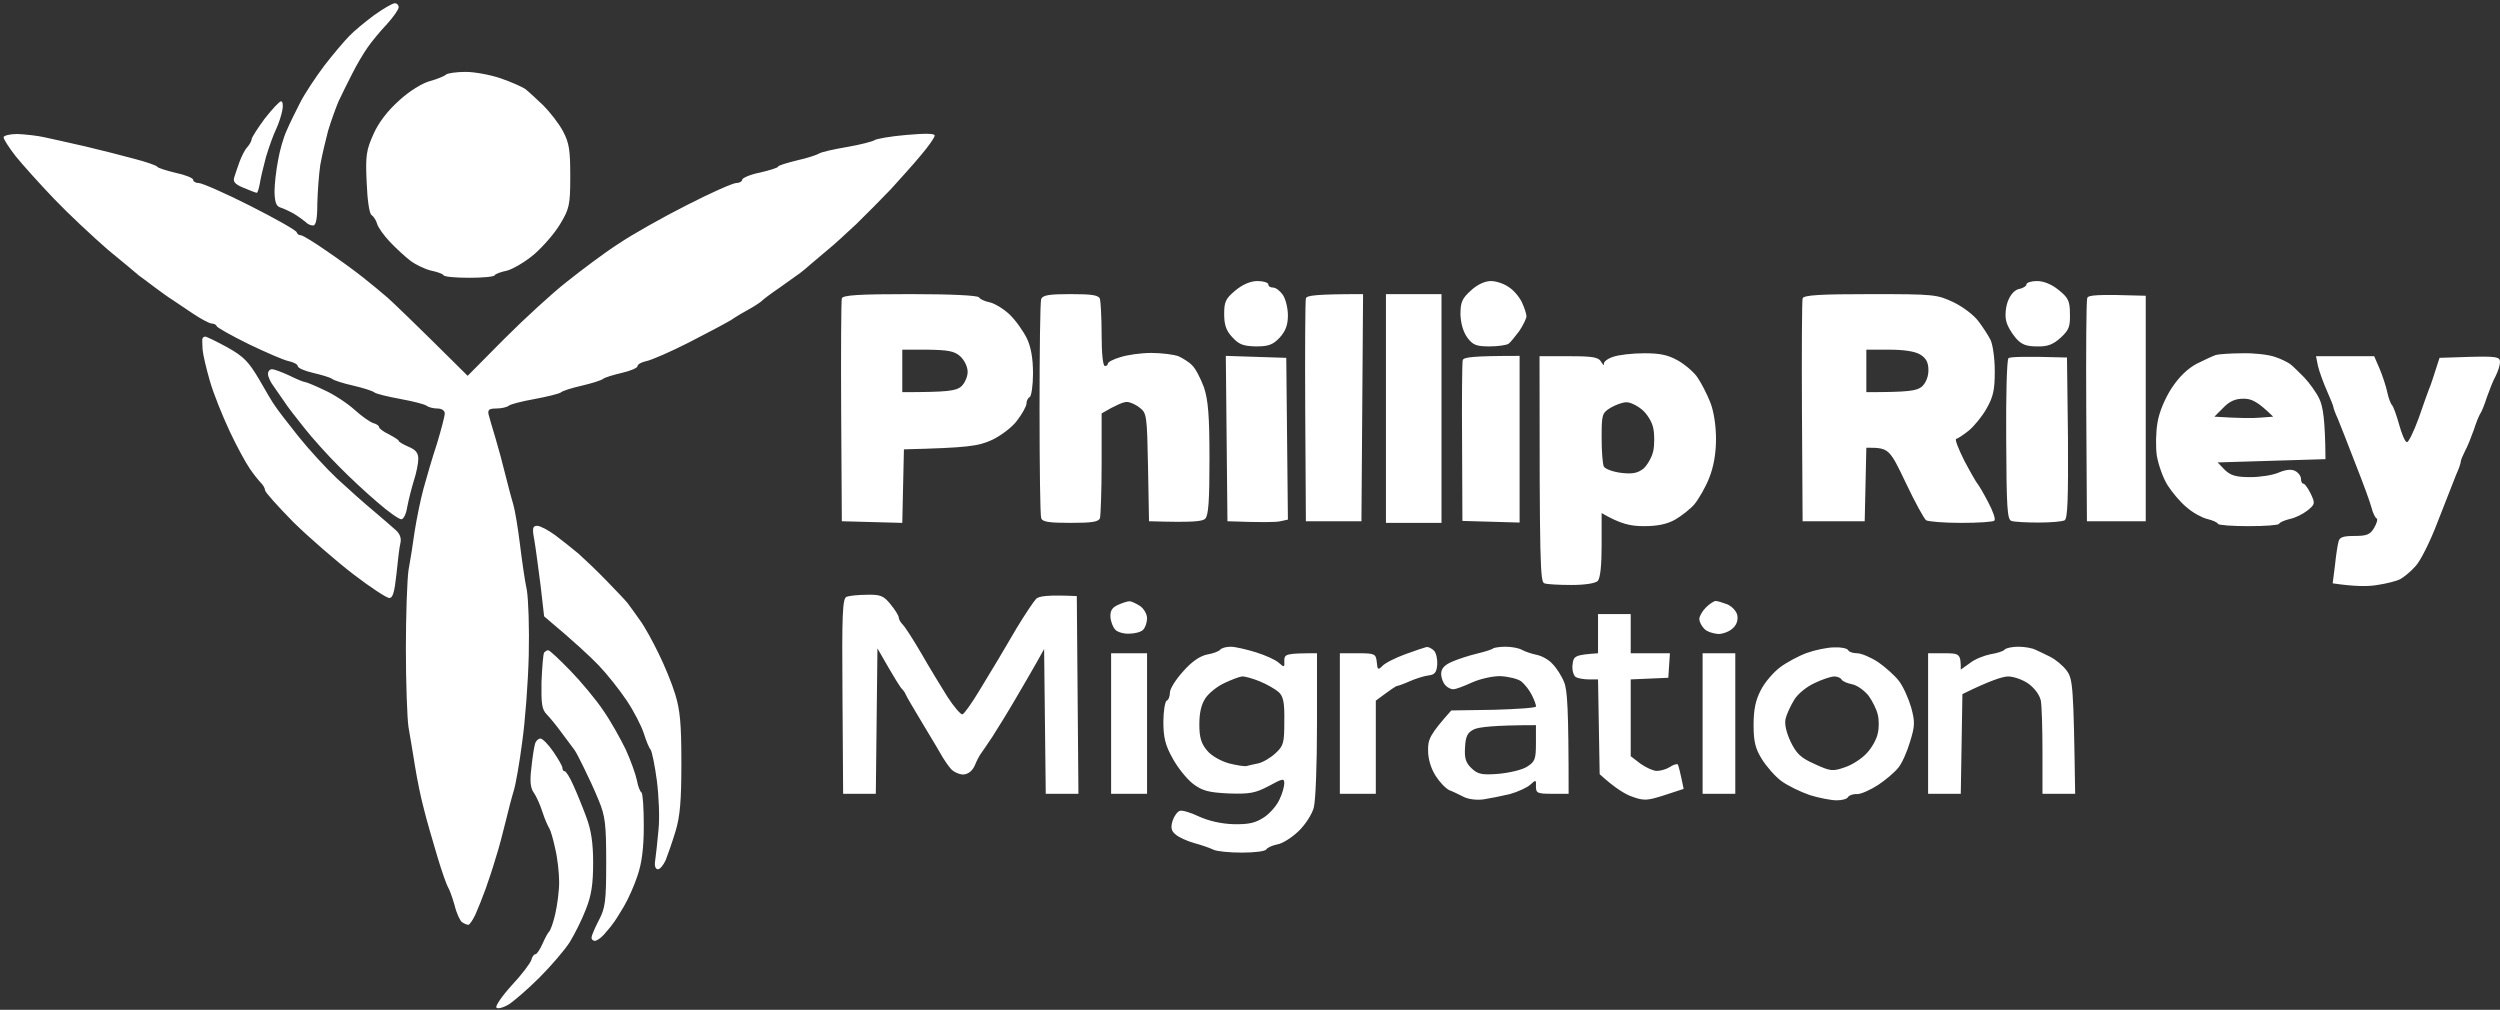
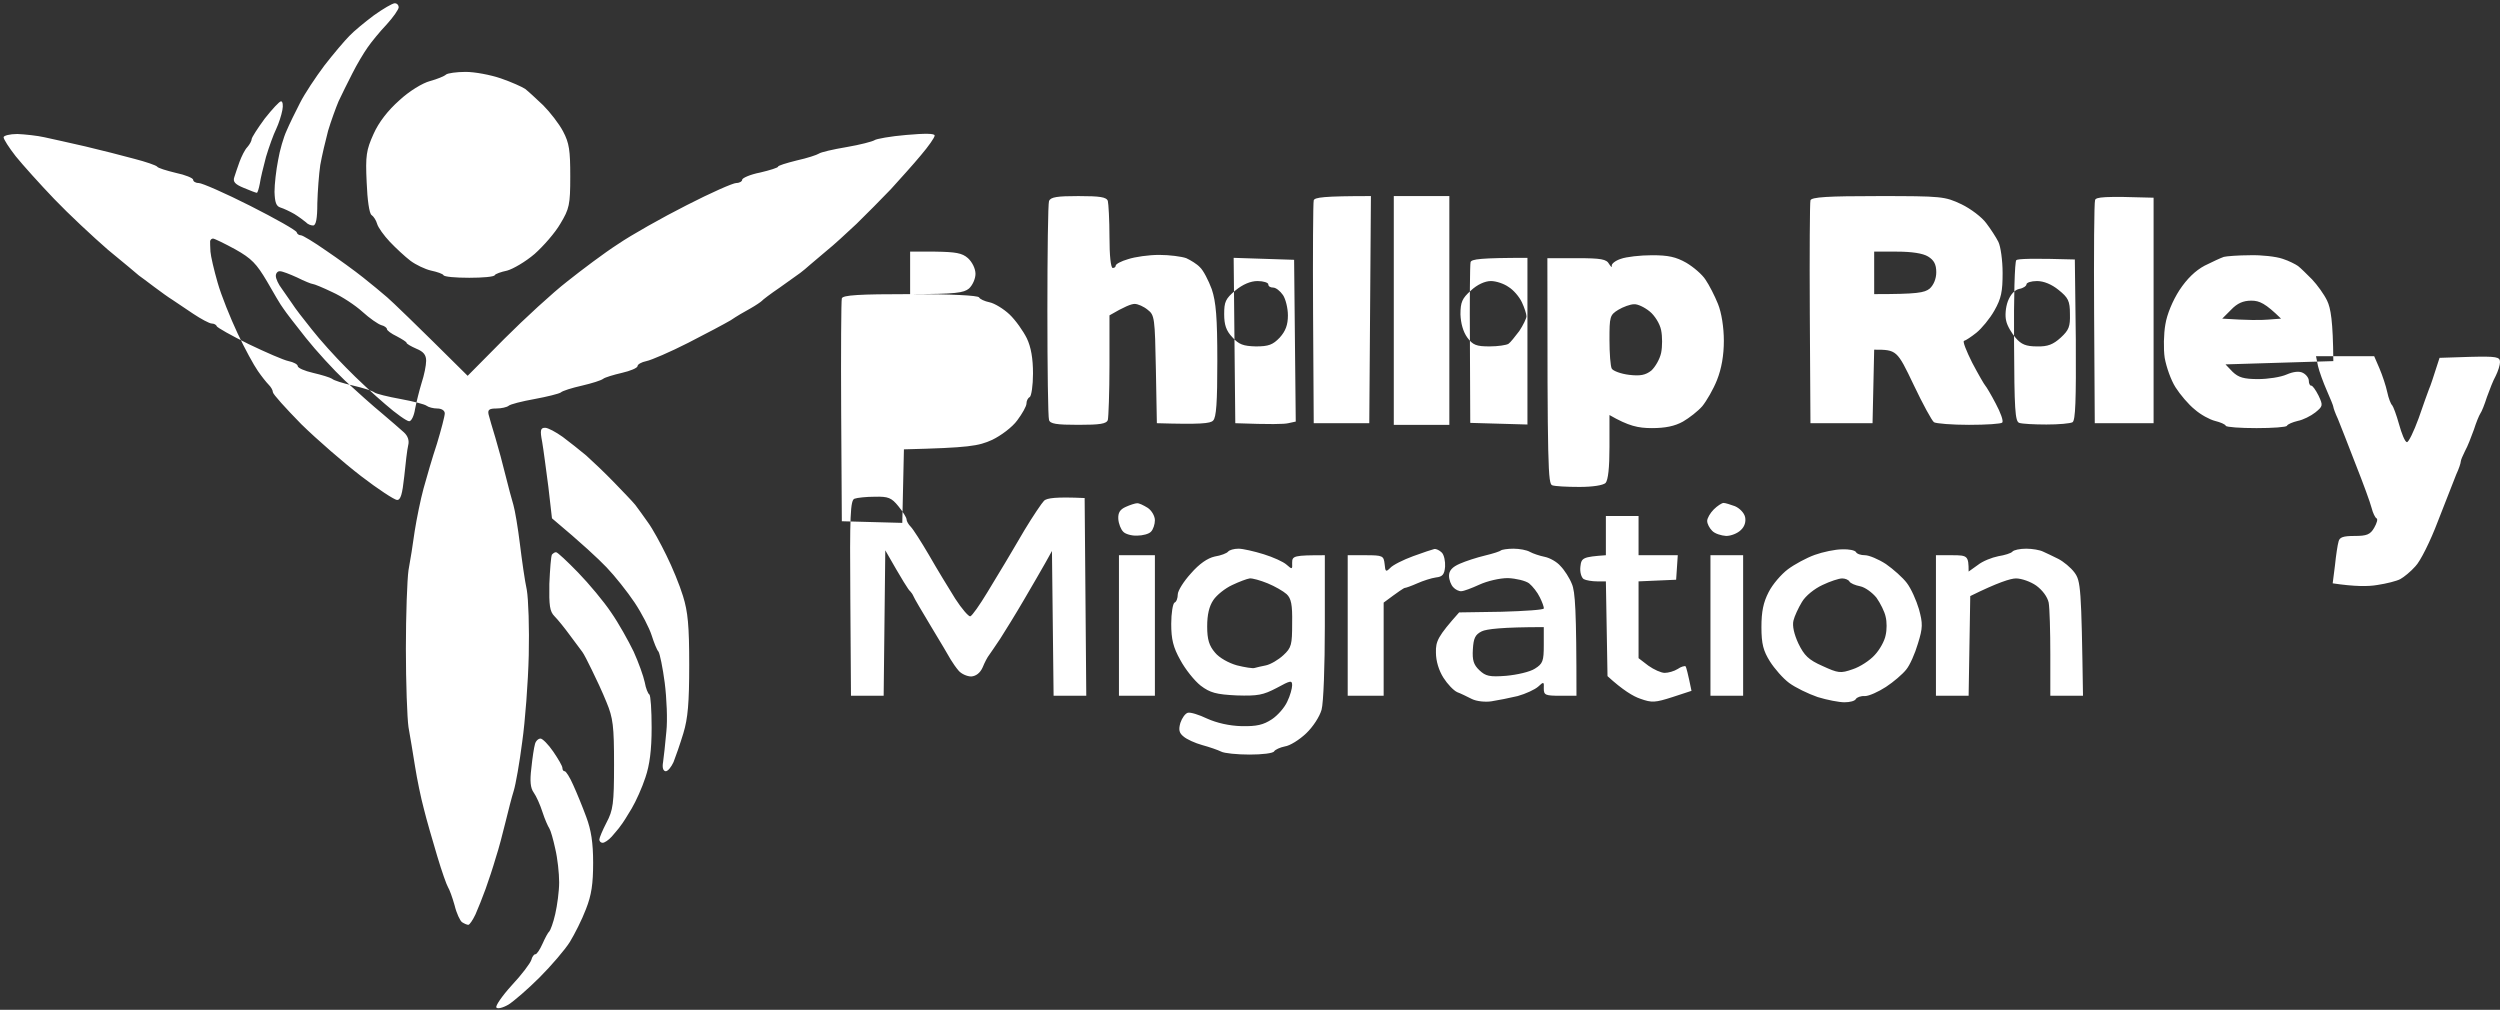
<svg xmlns="http://www.w3.org/2000/svg" viewBox="0 0 765 309" width="765" height="309">
  <rect x="0" y="0" width="765" height="309" fill="#333333" stroke="none" />
  <title>3-e1708478403573</title>
  <style>		.s0 { fill: #ffffff } 	</style>
-   <path id="Path 0" fill-rule="evenodd" class="s0" d="m708.7 109h17.8l1.6 3.7c0.9 2.1 2 5.4 2.4 7.3 0.4 1.9 1.1 3.7 1.5 4 0.3 0.3 1.3 2.9 2.1 5.8 0.8 2.9 1.8 5.4 2.4 5.5 0.5 0.1 2.1-3.2 3.6-7.3 1.4-4.1 2.9-8.2 3.2-9 0.4-0.8 1.2-3.3 3.2-9.5l9.3-0.3c8.2-0.2 9.2 0 9.2 1.6 0 0.9-0.6 2.8-1.3 4.2-0.8 1.4-1.9 4.3-2.7 6.5-0.7 2.2-1.6 4.5-2 5-0.4 0.6-1.3 2.8-2 5-0.8 2.2-1.9 5.1-2.7 6.5-0.7 1.4-1.3 2.8-1.3 3.2 0 0.5-0.6 2.3-1.4 4-0.7 1.8-3.2 8.2-5.6 14.3-2.3 6.1-5.4 12.3-6.9 13.8-1.4 1.6-3.5 3.3-4.6 3.9-1.1 0.6-4.3 1.4-7 1.8-2.8 0.5-7 0.5-13.7-0.5l0.7-5.5c0.3-3 0.8-6.3 1.1-7.3 0.3-1.3 1.4-1.7 4.9-1.7 3.7 0 4.8-0.4 6-2.5 0.8-1.4 1.2-2.7 0.7-2.9-0.4-0.2-1.1-1.6-1.5-3.2-0.4-1.6-2.6-7.6-4.9-13.4-2.2-5.8-4.7-12-5.4-13.8-0.8-1.7-1.4-3.4-1.4-3.7 0-0.3-0.9-2.5-2-5-1.1-2.5-2.3-5.8-2.7-7.5zm-543.3 117c0.6 0 2.4 1.8 3.9 4 1.5 2.2 2.8 4.4 2.8 5 0 0.6 0.3 1 0.7 1 0.4 0 1.6 1.9 2.6 4.2 1.1 2.4 2.9 6.8 4 9.8 1.5 4 2.1 7.9 2.1 14 0 6.5-0.5 9.9-2.2 14.2-1.2 3.2-3.5 7.7-4.9 10-1.5 2.4-5.7 7.3-9.3 10.9-3.6 3.6-7.9 7.3-9.5 8.3-1.7 1-3.4 1.4-3.7 0.9-0.4-0.4 1.7-3.5 4.7-6.8 3.1-3.3 5.7-6.8 6-7.8 0.2-0.9 0.8-1.7 1.2-1.7 0.4 0.1 1.4-1.4 2.2-3.2 0.8-1.8 1.7-3.5 2.1-3.8 0.3-0.3 1.2-2.6 1.8-5.3 0.6-2.6 1.2-7 1.2-9.7 0-2.8-0.5-7.4-1.2-10.3-0.6-2.8-1.4-5.6-1.8-6.2-0.4-0.6-1.4-2.8-2.1-5-0.7-2.2-1.9-4.9-2.7-6-1-1.4-1.2-3.5-0.7-7.5 0.3-3 0.8-6.3 1.1-7.3 0.2-0.9 1-1.7 1.7-1.7zm-44.6-225c0.7 0 1.2 0.6 1.2 1.2 0 0.7-1.7 3.1-3.7 5.3-2.1 2.2-4.7 5.4-5.8 7-1.2 1.7-3.3 5.2-4.7 8-1.4 2.7-3.3 6.6-4.2 8.5-0.8 1.9-2.3 6-3.2 9-0.8 3-1.9 7.7-2.4 10.5-0.4 2.7-0.8 8-0.9 11.7 0 4.7-0.4 6.8-1.3 6.8-0.7 0-1.7-0.4-2.2-1-0.6-0.5-2.2-1.7-3.5-2.5-1.4-0.8-3.3-1.7-4.3-2-1.3-0.4-1.7-1.6-1.8-4.8 0-2.3 0.5-6.7 1.1-9.7 0.5-3 1.7-7.1 2.6-9 0.8-1.9 2.7-5.8 4.1-8.5 1.4-2.8 4.8-7.9 7.5-11.5 2.8-3.6 6.2-7.6 7.6-9 1.3-1.4 4.7-4.2 7.5-6.3 2.8-2 5.7-3.7 6.4-3.7zm21.7 21c2.8 0 7.6 0.9 10.8 2 3.2 1.1 6.5 2.6 7.4 3.2 0.9 0.7 3.4 3 5.5 5 2.1 2.1 4.9 5.7 6.1 8 1.9 3.6 2.2 5.8 2.2 13.8 0 8.7-0.3 9.9-3 14.4-1.6 2.8-5.2 6.9-7.9 9.3-2.8 2.4-6.6 4.6-8.4 5.1-1.9 0.4-3.6 1-3.8 1.4-0.2 0.5-3.7 0.8-7.8 0.8-4.2 0-7.7-0.3-7.9-0.8-0.2-0.4-1.9-1-3.8-1.4-1.8-0.4-4.7-1.8-6.3-3-1.7-1.3-4.5-3.9-6.3-5.8-1.8-1.9-3.6-4.4-3.9-5.5-0.3-1.1-1.1-2.3-1.7-2.7-0.7-0.4-1.3-4.7-1.5-10-0.4-8.2-0.1-9.9 2.1-14.8 1.6-3.6 4.4-7.2 7.9-10.3 3-2.8 7.1-5.3 9.4-5.9 2.2-0.6 4.4-1.5 4.9-2 0.5-0.4 3.2-0.8 6-0.8zm-56.5 9c0.5 0 0.7 1.2 0.4 2.7-0.3 1.6-1.1 4.1-1.9 5.8-0.8 1.6-2.2 5.5-3.1 8.5-0.8 3-1.7 6.7-1.9 8.2-0.3 1.6-0.7 2.8-0.9 2.8-0.3 0-2.1-0.7-4-1.5-2.7-1.1-3.4-1.9-2.9-3.3 0.3-0.9 1-3.1 1.6-4.7 0.6-1.6 1.6-3.7 2.4-4.5 0.7-0.8 1.3-1.9 1.3-2.4 0-0.5 1.8-3.3 4-6.3 2.3-2.9 4.5-5.3 5-5.3zm-80.7 10c2.3 0.1 6.1 0.5 8.3 1 2.2 0.5 7.8 1.7 12.5 2.8 4.6 1.1 11.4 2.8 15 3.8 3.5 0.9 6.7 2 7 2.4 0.2 0.4 2.8 1.2 5.7 1.9 2.9 0.6 5.3 1.6 5.3 2.1 0 0.5 0.7 1 1.7 1 1 0 8.1 3.1 15.8 7 7.7 3.9 14.1 7.5 14.2 8.1 0.1 0.5 0.7 0.9 1.3 0.9 0.5 0 4 2.1 7.7 4.7 3.7 2.5 8.8 6.2 11.3 8.2 2.4 1.9 5.8 4.7 7.4 6.1 1.6 1.4 7.8 7.3 24.6 24l11.2-11.3c6.2-6.2 14.9-14.2 19.3-17.6 4.4-3.5 11.3-8.7 15.5-11.4 4.1-2.8 13.5-8.1 21-11.9 7.4-3.8 14.2-6.8 15.2-6.8 1 0 1.8-0.5 1.8-1 0-0.5 2.4-1.6 5.5-2.2 3-0.7 5.5-1.5 5.5-1.8-0.1-0.3 2.5-1.1 5.7-1.9 3.2-0.7 6.2-1.7 6.8-2.1 0.5-0.4 4.3-1.3 8.5-2 4.1-0.7 7.9-1.7 8.5-2.1 0.5-0.4 4.9-1.2 9.7-1.6 5.7-0.5 8.8-0.5 8.7 0.2 0 0.6-1.9 3.3-4.2 6-2.3 2.8-6.5 7.4-9.2 10.4-2.8 2.9-7.5 7.7-10.5 10.6-3.1 2.9-7.1 6.6-9 8.1-1.9 1.6-4.3 3.6-5.2 4.4-0.9 0.8-2.3 2-3 2.5-0.8 0.6-3.6 2.6-6.3 4.5-2.8 1.9-5.3 3.8-5.5 4.1-0.3 0.3-1.9 1.4-3.5 2.3-1.7 0.9-4.4 2.5-6 3.6-1.7 1-7.5 4.1-13 6.9-5.5 2.8-11.3 5.3-12.8 5.6-1.5 0.3-2.7 1-2.7 1.5 0 0.6-2.2 1.5-4.8 2.1-2.6 0.6-5.2 1.4-5.7 1.8-0.6 0.5-3.5 1.4-6.5 2.1-3.1 0.7-6 1.6-6.5 2.1-0.6 0.4-4.2 1.3-8 2-3.9 0.7-7.5 1.6-8 2.1-0.5 0.4-2.2 0.8-3.7 0.8-2.2 0-2.7 0.4-2.4 1.8 0.2 0.9 1.2 4.2 2.1 7.2 0.9 3 2.3 8.2 3.1 11.5 0.8 3.3 1.9 7.3 2.4 9 0.5 1.7 1.4 7.1 2 12 0.6 4.9 1.5 11.3 2.1 14 0.5 2.8 0.8 11.8 0.6 20-0.2 8.3-1.1 20.2-2 26.5-0.8 6.3-2 13.1-2.6 15-0.6 1.9-1.7 6.2-2.5 9.5-0.8 3.3-2.1 8.3-3 11-0.8 2.8-2.2 7-3.1 9.5-0.9 2.5-2.3 6-3.1 7.8-0.8 1.7-1.8 3.2-2.2 3.2-0.4 0-1.3-0.4-1.9-0.8-0.6-0.4-1.7-2.7-2.3-5.2-0.7-2.5-1.6-4.9-2-5.5-0.4-0.6-1.9-4.8-3.3-9.5-1.4-4.7-3.3-11.2-4.1-14.5-0.9-3.3-2.1-9.2-2.7-13-0.6-3.8-1.5-9.2-2-12-0.4-2.7-0.8-13.6-0.8-24 0-10.4 0.4-21.2 0.8-24 0.5-2.7 1.4-8.2 1.9-12 0.6-3.8 1.8-9.7 2.7-13 0.9-3.3 2.7-9.5 4.1-13.7 1.3-4.3 2.4-8.5 2.4-9.3 0-0.9-1-1.5-2.3-1.5-1.2 0-2.7-0.4-3.2-0.8-0.6-0.5-4.2-1.4-8-2.1-3.9-0.7-7.5-1.6-8-2-0.6-0.5-3.5-1.4-6.5-2.1-3.1-0.7-6-1.6-6.5-2.1-0.6-0.4-3.2-1.2-5.8-1.8-2.6-0.6-4.7-1.5-4.7-2.1 0-0.5-1.3-1.2-2.8-1.5-1.5-0.3-7-2.7-12.2-5.2-5.3-2.6-9.7-5.1-9.8-5.5-0.1-0.4-0.8-0.8-1.5-0.8-0.7 0-3.3-1.4-5.7-3-2.5-1.7-5.4-3.6-6.4-4.3-1-0.6-3.5-2.4-5.5-3.9-2-1.5-4.1-3.1-4.7-3.5-0.5-0.5-4.8-4-9.5-7.9-4.6-4-12-10.9-16.4-15.5-4.4-4.6-9.7-10.5-11.8-13.1-2.1-2.7-3.7-5.2-3.7-5.8 0-0.5 1.9-1 4.2-1zm379.5 45c1.8 0 3.3 0.5 3.3 1 0 0.6 0.6 1 1.5 1 0.8 0 2.1 1 3 2.3 0.8 1.2 1.5 4 1.5 6.2 0 2.9-0.7 4.8-2.5 6.8-2.1 2.2-3.4 2.7-7.3 2.7-3.9-0.1-5.2-0.6-7.2-2.8-1.9-2-2.5-3.8-2.5-7.1 0-3.7 0.4-4.7 3.4-7.2 2.3-1.9 4.7-2.9 6.8-2.9zm71.4 0c1.6 0 4 0.8 5.4 1.8 1.5 0.9 3.3 3 4.1 4.7 0.8 1.7 1.4 3.6 1.4 4.3 0 0.6-1 2.7-2.2 4.5-1.3 1.7-2.7 3.5-3.3 3.9-0.6 0.4-3.2 0.8-5.8 0.8-4 0-5.1-0.4-6.8-2.7-1.3-1.8-2-4.4-2.1-7.1 0-3.7 0.5-4.9 3.2-7.3 1.9-1.8 4.3-2.9 6.1-2.9zm167.1 0c2.1 0 4.5 1 6.6 2.7 3 2.4 3.5 3.4 3.5 7.4 0.1 3.8-0.3 4.9-2.8 7.2-2.3 2.1-4 2.8-7.3 2.7-3.3 0-4.8-0.6-6.5-2.6-1.2-1.4-2.6-3.7-2.9-5.2-0.4-1.5-0.2-4.1 0.5-6 0.8-2.1 2.1-3.5 3.5-3.8 1.2-0.2 2.2-0.9 2.2-1.4 0-0.5 1.4-1 3.2-1zm-344.8 4c12.7 0 20.7 0.4 21.1 1 0.2 0.5 1.7 1.2 3.2 1.5 1.5 0.3 4.3 2 6.1 3.7 1.9 1.8 4.2 5.1 5.3 7.3 1.3 2.7 1.9 6.2 1.9 10.8 0 3.7-0.5 6.9-1 7.2-0.6 0.3-1 1.2-1 2 0 0.8-1.3 3.1-2.8 5.1-1.5 2.1-5 4.7-7.7 6-4.2 1.9-7 2.4-27 2.9l-0.5 22.5-18.5-0.5-0.2-33.5c-0.1-18.4 0-34.1 0.2-34.7 0.3-1 5.3-1.3 20.9-1.3zm-2.4 30c14.1 0 16.4-0.4 18-1.7 1.1-1 2-3 2-4.5 0-1.6-1-3.6-2.3-4.8-1.8-1.6-3.8-1.9-10-2h-7.7zm51.5-30c6.6 0 8.6 0.3 9 1.5 0.2 0.8 0.5 5.8 0.5 11 0 5.7 0.4 9.5 1 9.5 0.5 0 0.9-0.3 0.9-0.7 0-0.5 1.7-1.4 3.8-2 2.1-0.7 6.3-1.3 9.5-1.3 3.2 0 6.9 0.5 8.3 1 1.3 0.6 3.3 1.8 4.2 2.8 1 0.9 2.6 4 3.6 6.7 1.3 3.9 1.7 8.6 1.7 22 0 12.6-0.3 17.3-1.3 18.2-0.8 0.9-3.9 1.2-17.2 0.8l-0.3-16.5c-0.3-15.7-0.4-16.6-2.5-18.2-1.2-1-3-1.8-4-1.8-1 0-3.1 0.8-7.7 3.5v15.3c0 8.3-0.3 15.9-0.5 16.7-0.4 1.2-2.4 1.5-9 1.5-6.7 0-8.7-0.3-9-1.5-0.3-0.8-0.5-15.9-0.5-33.5 0-17.6 0.2-32.7 0.5-33.5 0.5-1.2 2.5-1.5 9-1.5zm89.5 0l-0.5 69.5h-17l-0.2-33.5c-0.1-18.4 0-34.1 0.2-34.7 0.3-0.9 2.9-1.3 17.5-1.3zm7 0h17v70h-17zm148.2 0c19.6 0 20.4 0.1 25.5 2.5 2.9 1.4 6.3 4 7.6 5.8 1.3 1.7 3 4.3 3.7 5.7 0.7 1.4 1.3 5.7 1.3 9.5 0 5.7-0.4 7.8-2.5 11.5-1.4 2.5-3.9 5.5-5.5 6.8-1.5 1.2-3.3 2.4-3.8 2.5-0.5 0.1 0.7 3.1 2.5 6.7 1.9 3.6 3.7 6.7 4 7 0.3 0.3 1.8 2.8 3.2 5.5 1.5 2.8 2.4 5.3 2 5.8-0.3 0.4-4.9 0.7-10.2 0.7-5.2 0-10.1-0.4-10.7-0.8-0.6-0.4-3.4-5.5-6.2-11.4-5.1-10.7-5.2-10.8-12.1-10.8l-0.5 22.5h-19l-0.2-33.5c-0.1-18.4 0-34.1 0.2-34.7 0.3-1 5.3-1.3 20.7-1.3zm-1.2 30c13.2 0 15.4-0.4 17-1.7 1.2-1.1 2-3 2-5 0-2.4-0.7-3.7-2.5-4.8-1.6-1-5.1-1.5-9.5-1.5h-7zm85.5-29.5v69h-18l-0.2-33.5c-0.1-18.4 0-34.1 0.3-34.8 0.3-0.9 2.6-1.2 17.9-0.7zm-593.8 12.5c0.4 0 3.5 1.5 6.8 3.3 5 2.8 6.5 4.4 9.7 9.8 2 3.5 4.2 7.3 5 8.3 0.7 1.1 3.8 5.1 6.9 9 3.1 3.9 8.5 9.8 12 13.1 3.6 3.3 8.6 7.8 11.3 10 2.6 2.2 5.6 4.8 6.7 5.8 1.2 1.1 1.7 2.5 1.3 4-0.3 1.2-0.8 5.5-1.2 9.5-0.6 5.5-1.1 7.2-2.2 7.2-0.9-0.1-5.8-3.3-11-7.3-5.2-4-13.4-11.1-18.3-15.9-4.8-4.9-8.7-9.2-8.7-9.8 0-0.6-0.6-1.6-1.3-2.3-0.7-0.7-2.2-2.6-3.3-4.2-1.2-1.7-4-6.8-6.2-11.5-2.2-4.7-5-11.6-6.1-15.5-1.1-3.8-2.1-8.1-2.2-9.5-0.1-1.4-0.1-2.8-0.1-3.2 0.1-0.5 0.5-0.8 0.9-0.8zm440.3 5.1c5 0 7.3 0.5 10.5 2.3 2.2 1.3 4.9 3.6 5.9 5.2 1.1 1.6 2.8 4.9 3.8 7.4 1.1 2.7 1.8 7.2 1.8 11.3 0 4.4-0.7 8.5-2.1 12-1.1 2.8-3.2 6.4-4.5 8-1.3 1.5-4 3.6-5.9 4.7-2.5 1.4-5.4 2-9.5 2-4.2 0-7.1-0.6-13-4v9.8c0 6.3-0.4 10.1-1.2 11-0.8 0.7-3.9 1.2-8 1.2-3.8 0-7.5-0.2-8.3-0.5-1.3-0.4-1.5-5.2-1.5-69.5h9c7.5 0 9.1 0.3 9.9 1.8 0.6 0.9 0.9 1.2 0.8 0.5-0.1-0.6 1.2-1.6 2.8-2.1 1.6-0.6 5.9-1.1 9.5-1.1zm-13 25.9c0 4.1 0.3 8.1 0.7 8.8 0.4 0.7 2.8 1.6 5.3 1.9 3.4 0.4 5 0.1 6.8-1.3 1.2-1.1 2.6-3.5 3-5.4 0.4-1.9 0.4-5.1 0-7-0.4-2-2-4.5-3.5-5.7-1.6-1.3-3.7-2.3-4.8-2.2-1.1 0-3.3 0.8-4.8 1.7-2.6 1.6-2.7 2.1-2.7 9.2zm196-25.9c3.5-0.1 8 0.4 10 1.1 1.9 0.6 4 1.7 4.7 2.2 0.8 0.6 2.7 2.5 4.3 4.1 1.6 1.7 3.7 4.6 4.6 6.5 1.1 2.3 1.8 6.1 1.9 18.5l-33 1 2.2 2.3c1.8 1.7 3.4 2.2 7.8 2.2 3 0 6.9-0.6 8.7-1.4 2.1-0.9 3.9-1.1 5-0.5 1 0.5 1.8 1.6 1.8 2.4 0 0.8 0.3 1.5 0.7 1.5 0.4-0.1 1.4 1.3 2.3 3.1 1.4 3 1.3 3.2-1 5.1-1.4 1.1-3.8 2.3-5.4 2.6-1.6 0.4-3.1 1-3.3 1.5-0.2 0.4-4.4 0.7-9.3 0.7-5 0-9.2-0.3-9.4-0.7-0.2-0.5-1.7-1.1-3.3-1.5-1.6-0.4-4.4-1.9-6.2-3.5-1.9-1.5-4.5-4.6-5.9-6.8-1.4-2.2-2.8-6.2-3.3-9-0.4-2.7-0.3-7.4 0.2-10.2 0.5-3.2 2.3-7.4 4.3-10.5 2.3-3.5 4.9-6 7.7-7.5 2.4-1.2 5-2.4 5.9-2.7 0.8-0.2 4.4-0.5 8-0.5zm-8.5 19.4c7.7 0.5 11.8 0.5 14 0.3l4-0.3c-4.8-4.7-6.6-5.5-9.1-5.5-2.5 0-4.3 0.8-6.2 2.8zm-302.5-18.6l18.5 0.6 0.5 49.5-2.3 0.5c-1.2 0.3-5.4 0.4-16.2 0zm89.9 0v51l-17.5-0.5-0.1-24c-0.1-13.1 0-24.5 0.2-25.2 0.3-0.9 2.9-1.3 17.4-1.3zm167.5 0.5l0.3 24.5c0.1 18.7-0.1 24.7-1 25.3-0.7 0.4-4.3 0.7-8 0.7-3.7 0-7.5-0.2-8.3-0.5-1.3-0.4-1.5-4.2-1.6-24.8-0.1-13.4 0.2-24.7 0.7-25 0.4-0.4 4.7-0.6 17.9-0.2zm-549.2 3.6c0.7 0 3 0.9 5.2 1.9 2.2 1.1 4.4 2 4.8 2 0.4 0 3.1 1.1 6 2.5 2.9 1.3 7 4 9.2 6 2.2 2 4.8 3.8 5.8 4.1 0.9 0.2 1.7 0.8 1.7 1.2 0 0.4 1.3 1.4 3 2.2 1.7 0.9 3.1 1.8 3 2 0 0.3 1.4 1.1 3 1.8 2.2 0.9 3 1.9 3 3.7 0 1.4-0.6 4.4-1.4 6.8-0.7 2.3-1.6 5.9-2 8-0.3 2-1.1 3.7-1.8 3.7-0.7 0-4-2.3-7.3-5.2-3.3-2.8-8.7-7.8-12-11.2-3.3-3.3-8-8.5-10.5-11.7-2.5-3.1-5.2-6.6-6-7.9-0.8-1.2-2.3-3.3-3.2-4.6-1-1.3-1.8-3-1.8-3.9 0-0.8 0.6-1.5 1.3-1.4zm81.1 47.9c0.9 0 3.3 1.3 5.4 2.8 2 1.5 5.3 4.1 7.2 5.7 1.9 1.7 5.7 5.3 8.5 8.2 2.7 2.8 5.7 5.9 6.5 6.9 0.8 1.1 2.6 3.5 3.9 5.4 1.4 1.9 3.9 6.5 5.6 10 1.8 3.6 4.1 9.2 5.1 12.5 1.5 4.8 1.9 9.1 1.9 21 0 11.7-0.4 16.4-1.8 21-1 3.3-2.4 7.3-3 8.8-0.7 1.5-1.7 2.8-2.4 2.8-0.8-0.1-1.1-1.1-0.8-2.8 0.2-1.5 0.7-5.7 1-9.3 0.4-3.5 0.1-10.3-0.5-15-0.6-4.6-1.5-8.9-1.9-9.5-0.5-0.5-1.4-2.8-2.1-5-0.7-2.2-3-6.7-5.2-10-2.2-3.3-6.1-8.2-8.6-10.8-2.6-2.7-7.4-7.2-16.7-15l-1.1-9.6c-0.7-5.3-1.5-11.5-1.9-13.8-0.7-3.6-0.5-4.3 0.9-4.3zm100.9 21.1c4.1-0.1 5.1 0.3 7.2 2.9 1.4 1.7 2.5 3.5 2.5 4 0 0.6 0.6 1.6 1.3 2.3 0.7 0.7 3.2 4.6 5.6 8.7 2.4 4.2 6 10.1 8 13.3 2 3.1 4.1 5.5 4.6 5.4 0.6-0.2 2.9-3.5 5.2-7.3 2.3-3.8 4.8-7.9 5.5-9.1 0.7-1.2 3.4-5.7 5.9-10 2.6-4.3 5.3-8.3 6-9 0.9-0.8 3.6-1.2 12.4-0.8l0.5 60.5h-10l-0.5-44.3-2 3.6c-1.1 2-4.1 7.1-6.6 11.4-2.5 4.3-5.8 9.6-7.2 11.8-1.5 2.2-3 4.5-3.4 5-0.5 0.6-1.4 2.3-2 3.8-0.8 1.8-2.1 2.7-3.5 2.8-1.3 0-3-0.8-3.8-1.7-0.8-0.9-1.9-2.5-2.5-3.5-0.5-0.9-3.2-5.5-6-10.1-2.7-4.5-5.2-8.7-5.4-9.3-0.2-0.5-0.7-1.2-1-1.5-0.4-0.2-2.3-3.2-7.6-12.5l-0.5 44.5h-10l-0.2-29.9c-0.2-25.4 0-30 1.3-30.4 0.8-0.3 3.6-0.6 6.2-0.6zm80.2 2c0.6-0.1 2 0.6 3.3 1.4 1.2 0.8 2.2 2.5 2.2 3.8 0 1.2-0.5 2.8-1.2 3.5-0.6 0.7-2.6 1.2-4.2 1.2-1.7 0.1-3.7-0.5-4.3-1.2-0.7-0.7-1.4-2.4-1.5-3.9-0.1-1.9 0.5-2.9 2.3-3.7 1.3-0.6 2.9-1.1 3.4-1.1zm179.5-0.1c0.6 0 2.1 0.5 3.5 1 1.4 0.6 2.8 2 3.1 3.3 0.3 1.4-0.1 2.9-1.3 4-1 1-3 1.8-4.5 1.8-1.5-0.1-3.5-0.7-4.3-1.6-0.8-0.8-1.5-2.1-1.5-3 0-0.8 0.9-2.4 2-3.5 1.1-1.1 2.5-2 3-2zm-36 4h10v12h12l-0.5 7.5-11.5 0.5v23.5l3 2.3c1.7 1.2 3.9 2.2 5 2.2 1.1 0 2.9-0.5 4-1.2 1-0.7 2.1-1 2.4-0.8 0.2 0.3 0.7 2.1 1.8 7.5l-5.8 1.9c-5.3 1.7-6.3 1.8-9.9 0.5-2.1-0.7-5.3-2.6-10-6.9l-0.5-29h-2.7c-1.5 0-3.4-0.3-4.1-0.7-0.7-0.5-1.2-2.1-1-3.8 0.3-2.7 0.7-3 7.8-3.5zm-112.4 10c1.3 0 4.8 0.8 7.7 1.7 2.9 0.9 6 2.3 7 3.2 1.7 1.5 1.8 1.5 1.7-0.6 0-2.1 0.5-2.3 10-2.3v21.8c0 11.9-0.4 23.4-1 25.5-0.6 2.1-2.6 5.2-4.7 7.2-2.1 2-5 3.8-6.5 4-1.5 0.3-3 1-3.3 1.5-0.3 0.6-3.6 1-7.5 1-3.8 0-7.8-0.4-8.7-0.9-1-0.5-3.6-1.4-5.8-2-2.2-0.6-4.8-1.8-5.7-2.6-1.4-1.1-1.6-2.1-1-4.2 0.5-1.5 1.5-2.9 2.3-3.1 0.8-0.2 3.4 0.6 5.9 1.8 2.9 1.3 6.7 2.2 10.5 2.3 4.7 0.1 6.7-0.4 9.3-2.1 1.8-1.2 3.9-3.6 4.7-5.4 0.9-1.8 1.5-4.1 1.5-5 0-1.6-0.5-1.5-4.7 0.8-4.2 2.2-5.8 2.5-12.3 2.3-6.2-0.3-8.1-0.8-11-3-1.9-1.5-4.7-5-6.2-7.8-2.2-3.9-2.8-6.4-2.8-11.1 0-3.3 0.5-6.2 1-6.5 0.6-0.2 1-1.4 1-2.5 0-1.1 1.8-4 4-6.4 2.6-3 5.1-4.7 7.3-5.2 1.9-0.3 3.7-1 4.1-1.5 0.4-0.5 1.8-0.9 3.2-0.9zm-7.7 15.7c-1.3 1.9-1.9 4.5-1.9 8.1 0 4 0.6 5.9 2.4 8 1.3 1.6 4.2 3.2 6.7 3.9 2.4 0.6 4.9 1 5.4 0.8 0.6-0.2 2.1-0.5 3.5-0.8 1.4-0.3 3.8-1.7 5.3-3.1 2.5-2.3 2.7-3.2 2.7-9.8 0.1-5.7-0.3-7.6-1.7-8.9-1-0.9-3.6-2.4-5.8-3.3-2.2-0.9-4.7-1.6-5.5-1.5-0.8 0.1-3.2 1-5.3 2-2.2 1-4.8 3.1-5.8 4.6zm67.6-15.6c0.6-0.1 1.6 0.4 2.3 1.1 0.7 0.7 1.1 2.7 1 4.3-0.2 2.4-0.8 3.1-2.8 3.3-1.4 0.2-3.9 1-5.7 1.8-1.8 0.8-3.5 1.4-3.8 1.4-0.3 0-1.8 1-6.5 4.5v28.5h-11v-43h5.5c5.3 0 5.5 0.2 5.8 2.7 0.2 2.4 0.4 2.5 1.7 1.2 0.8-0.9 4-2.5 7-3.6 3-1.1 6-2.1 6.5-2.2zm24.2-0.1c1.8 0 4.1 0.4 5.1 1 0.9 0.5 3 1.2 4.5 1.5 1.5 0.3 3.7 1.5 4.8 2.8 1.2 1.2 2.8 3.7 3.5 5.5 1 2.3 1.4 7.8 1.4 34.2h-5c-4.5 0-5-0.2-5-2.2 0.1-2.1 0-2.2-1.7-0.6-1 0.9-3.8 2.2-6.3 2.9-2.5 0.6-6.1 1.3-8 1.6-1.9 0.3-4.6 0-6-0.7-1.4-0.7-3.4-1.7-4.5-2.1-1.1-0.5-3-2.5-4.2-4.4-1.4-2.2-2.3-5.1-2.3-7.7-0.1-3.5 0.6-5 7.1-12.3l13-0.2c7.1-0.2 12.9-0.6 12.9-1 0.1-0.4-0.5-2-1.2-3.4-0.7-1.5-2.2-3.4-3.3-4.3-1.1-0.8-4-1.5-6.5-1.6-2.5 0-6.3 0.9-8.7 2-2.4 1.1-4.8 2-5.5 2-0.7 0.1-1.9-0.5-2.5-1.2-0.7-0.7-1.3-2.3-1.3-3.5 0-1.6 1-2.7 3.3-3.7 1.8-0.8 5.2-1.9 7.7-2.5 2.5-0.6 4.7-1.3 4.9-1.6 0.3-0.2 2-0.5 3.8-0.5zm-12.4 30.8c-0.2 3.3 0.2 4.7 2 6.4 1.9 1.8 3.1 2.1 8.2 1.7 3.3-0.3 7.3-1.2 8.8-2.2 2.4-1.5 2.7-2.3 2.7-7.2v-5.5c-12.8 0-17.6 0.6-19 1.3-2 1-2.5 2.1-2.7 5.5zm113-30.6c2-0.1 3.9 0.3 4.2 0.8 0.3 0.6 1.5 1 2.8 1 1.2 0 4.1 1.2 6.4 2.7 2.3 1.6 5.2 4.2 6.4 5.8 1.3 1.7 2.9 5.3 3.7 8 1.2 4.4 1.2 5.7-0.3 10.5-0.9 3.1-2.5 6.7-3.6 8-1.1 1.4-3.9 3.8-6.2 5.3-2.3 1.5-5.2 2.8-6.4 2.8-1.3-0.1-2.5 0.4-2.8 0.9-0.3 0.6-1.8 1-3.5 1-1.6 0-5.3-0.7-8.2-1.6-2.9-1-6.8-2.9-8.7-4.3-1.9-1.4-4.5-4.4-5.9-6.6-2-3.2-2.6-5.3-2.6-10.5 0-4.8 0.6-7.6 2.2-10.7 1.2-2.4 3.9-5.5 5.9-7 2-1.5 5.7-3.5 8.2-4.4 2.5-0.9 6.3-1.7 8.4-1.7zm-12.3 16.1c-1.1 1.8-2.3 4.4-2.6 5.7-0.4 1.6 0.2 4.2 1.5 7 1.8 3.7 3.1 5 7.4 6.9 4.8 2.2 5.5 2.3 9.2 1 2.2-0.7 5.3-2.7 6.8-4.4 1.5-1.6 3-4.3 3.3-6 0.4-1.6 0.4-4.2 0-5.7-0.3-1.5-1.6-4.1-2.8-5.8-1.3-1.6-3.5-3.2-5-3.5-1.5-0.3-3-0.9-3.3-1.5-0.3-0.5-1.3-0.9-2.2-0.9-1 0-3.7 0.9-6 2-2.4 1.1-5.2 3.3-6.3 5.2zm68.6-16.3c1.9 0 4.2 0.4 5.2 0.9 0.9 0.4 3 1.4 4.6 2.2 1.6 0.8 3.9 2.7 5 4.2 1.9 2.6 2.1 4.4 2.6 37.7h-10v-12.7c0-7-0.2-14.1-0.5-15.8-0.4-1.8-1.9-3.8-3.8-5.2-1.7-1.2-4.5-2.2-6.2-2.2-1.6 0-5.5 1.2-14 5.4l-0.5 30.5h-10v-43h5c4.7 0 5 0.2 5 5l2.8-2c1.5-1.2 4.3-2.3 6.3-2.7 1.9-0.3 3.9-0.9 4.3-1.4 0.4-0.5 2.3-0.9 4.2-0.9zm-449.8 1.1c0.4 0 3.4 2.8 6.7 6.2 3.3 3.4 7.9 8.9 10.1 12.2 2.3 3.3 5.3 8.7 6.9 12 1.5 3.3 3 7.5 3.4 9.4 0.3 1.8 1 3.5 1.4 3.7 0.4 0.3 0.7 4.8 0.7 10.2 0 6.8-0.6 11.4-1.9 15.2-1 3.1-2.9 7.3-4.2 9.5-1.3 2.2-2.8 4.6-3.4 5.3-0.5 0.8-1.8 2.2-2.7 3.3-1 1.1-2.2 1.9-2.8 1.9-0.5 0-1-0.4-1-1 0-0.5 1-2.9 2.2-5.2 2-3.8 2.3-5.7 2.3-17.8 0-11.7-0.3-14.2-2.3-19-1.2-3-3.3-7.5-4.5-9.9-1.2-2.5-2.5-5-2.9-5.5-0.5-0.6-2.1-2.9-3.8-5.1-1.6-2.2-3.7-4.8-4.7-5.8-1.5-1.5-1.7-3.3-1.6-9.9 0.2-4.5 0.5-8.5 0.8-9 0.4-0.4 0.9-0.8 1.3-0.7zm172.2 0.9h11v43h-11zm181 0h10v43h-10z" />
+   <path id="Path 0" fill-rule="evenodd" class="s0" d="m708.7 109h17.8l1.6 3.7c0.9 2.1 2 5.4 2.4 7.3 0.4 1.9 1.1 3.7 1.5 4 0.3 0.3 1.3 2.9 2.1 5.8 0.8 2.9 1.8 5.4 2.4 5.5 0.5 0.1 2.1-3.2 3.6-7.3 1.4-4.1 2.9-8.2 3.2-9 0.4-0.8 1.2-3.3 3.2-9.5l9.3-0.3c8.2-0.2 9.2 0 9.2 1.6 0 0.9-0.6 2.8-1.3 4.2-0.8 1.4-1.9 4.3-2.7 6.5-0.7 2.2-1.6 4.5-2 5-0.4 0.6-1.3 2.8-2 5-0.8 2.2-1.9 5.1-2.7 6.5-0.7 1.4-1.3 2.8-1.3 3.2 0 0.5-0.6 2.3-1.4 4-0.7 1.8-3.2 8.2-5.6 14.3-2.3 6.1-5.4 12.3-6.9 13.8-1.4 1.6-3.5 3.3-4.6 3.9-1.1 0.6-4.3 1.4-7 1.8-2.8 0.5-7 0.5-13.7-0.5l0.7-5.5c0.3-3 0.8-6.3 1.1-7.3 0.3-1.3 1.4-1.7 4.9-1.7 3.7 0 4.8-0.4 6-2.5 0.8-1.4 1.2-2.7 0.7-2.9-0.4-0.2-1.1-1.6-1.5-3.2-0.4-1.6-2.6-7.6-4.9-13.4-2.2-5.8-4.7-12-5.4-13.8-0.8-1.7-1.4-3.4-1.4-3.7 0-0.3-0.9-2.5-2-5-1.1-2.5-2.3-5.8-2.7-7.5zm-543.3 117c0.6 0 2.4 1.8 3.9 4 1.5 2.2 2.8 4.4 2.8 5 0 0.6 0.3 1 0.7 1 0.4 0 1.6 1.9 2.6 4.2 1.1 2.4 2.9 6.8 4 9.8 1.5 4 2.1 7.9 2.1 14 0 6.5-0.5 9.9-2.2 14.2-1.2 3.2-3.5 7.7-4.9 10-1.5 2.4-5.7 7.3-9.3 10.9-3.6 3.6-7.9 7.3-9.5 8.3-1.7 1-3.4 1.4-3.7 0.9-0.4-0.4 1.7-3.5 4.7-6.8 3.1-3.3 5.7-6.8 6-7.8 0.2-0.9 0.8-1.7 1.2-1.7 0.4 0.1 1.4-1.4 2.2-3.2 0.8-1.8 1.7-3.5 2.1-3.8 0.3-0.3 1.2-2.6 1.8-5.3 0.6-2.6 1.2-7 1.2-9.7 0-2.8-0.5-7.4-1.2-10.3-0.6-2.8-1.4-5.6-1.8-6.2-0.4-0.6-1.4-2.8-2.1-5-0.7-2.2-1.9-4.9-2.7-6-1-1.4-1.2-3.5-0.7-7.5 0.3-3 0.8-6.3 1.1-7.3 0.2-0.9 1-1.7 1.7-1.7zm-44.6-225c0.7 0 1.2 0.6 1.2 1.2 0 0.7-1.7 3.1-3.7 5.3-2.1 2.2-4.7 5.4-5.8 7-1.2 1.7-3.3 5.2-4.7 8-1.4 2.7-3.3 6.6-4.2 8.5-0.8 1.9-2.3 6-3.2 9-0.8 3-1.9 7.7-2.4 10.5-0.4 2.7-0.8 8-0.9 11.7 0 4.7-0.4 6.8-1.3 6.8-0.7 0-1.7-0.4-2.2-1-0.6-0.5-2.2-1.7-3.5-2.5-1.4-0.8-3.3-1.7-4.3-2-1.3-0.4-1.7-1.6-1.8-4.8 0-2.3 0.5-6.7 1.1-9.7 0.5-3 1.7-7.1 2.6-9 0.8-1.9 2.7-5.8 4.1-8.5 1.4-2.8 4.8-7.9 7.5-11.5 2.8-3.6 6.2-7.6 7.6-9 1.3-1.4 4.7-4.2 7.5-6.3 2.8-2 5.7-3.7 6.4-3.7zm21.7 21c2.8 0 7.6 0.9 10.8 2 3.2 1.1 6.5 2.6 7.4 3.2 0.9 0.7 3.4 3 5.5 5 2.1 2.1 4.9 5.7 6.1 8 1.9 3.6 2.2 5.8 2.2 13.8 0 8.7-0.3 9.9-3 14.4-1.6 2.8-5.2 6.9-7.9 9.3-2.8 2.4-6.6 4.6-8.4 5.1-1.9 0.4-3.6 1-3.8 1.4-0.2 0.5-3.7 0.8-7.8 0.8-4.2 0-7.7-0.3-7.9-0.8-0.2-0.4-1.9-1-3.8-1.4-1.8-0.4-4.7-1.8-6.3-3-1.7-1.3-4.5-3.9-6.3-5.8-1.8-1.9-3.6-4.4-3.9-5.5-0.3-1.1-1.1-2.3-1.7-2.7-0.7-0.4-1.3-4.7-1.5-10-0.4-8.2-0.1-9.9 2.1-14.8 1.6-3.6 4.4-7.2 7.9-10.3 3-2.8 7.1-5.3 9.4-5.9 2.2-0.6 4.4-1.5 4.9-2 0.5-0.4 3.2-0.8 6-0.8zm-56.5 9c0.5 0 0.7 1.2 0.4 2.7-0.3 1.6-1.1 4.1-1.9 5.8-0.8 1.6-2.2 5.5-3.1 8.5-0.8 3-1.7 6.7-1.9 8.2-0.3 1.6-0.7 2.8-0.9 2.8-0.3 0-2.1-0.7-4-1.5-2.7-1.1-3.4-1.9-2.9-3.3 0.3-0.9 1-3.1 1.6-4.7 0.6-1.6 1.6-3.7 2.4-4.5 0.7-0.8 1.3-1.9 1.3-2.4 0-0.5 1.8-3.3 4-6.3 2.3-2.9 4.5-5.3 5-5.3zm-80.7 10c2.3 0.1 6.1 0.5 8.3 1 2.2 0.5 7.8 1.7 12.5 2.8 4.6 1.1 11.4 2.8 15 3.8 3.5 0.9 6.7 2 7 2.4 0.2 0.4 2.8 1.2 5.7 1.9 2.9 0.6 5.3 1.6 5.3 2.1 0 0.5 0.7 1 1.7 1 1 0 8.1 3.1 15.8 7 7.7 3.9 14.1 7.5 14.2 8.1 0.1 0.5 0.7 0.9 1.3 0.9 0.5 0 4 2.1 7.7 4.7 3.7 2.5 8.8 6.2 11.3 8.2 2.4 1.9 5.8 4.7 7.4 6.1 1.6 1.4 7.8 7.3 24.6 24l11.2-11.3c6.2-6.2 14.9-14.2 19.3-17.6 4.4-3.5 11.3-8.7 15.5-11.4 4.1-2.8 13.5-8.1 21-11.9 7.4-3.8 14.2-6.8 15.2-6.8 1 0 1.8-0.5 1.8-1 0-0.5 2.4-1.6 5.5-2.2 3-0.7 5.5-1.5 5.5-1.8-0.1-0.3 2.5-1.1 5.7-1.9 3.2-0.7 6.2-1.7 6.8-2.1 0.5-0.4 4.3-1.3 8.5-2 4.1-0.7 7.9-1.7 8.5-2.1 0.5-0.4 4.9-1.2 9.7-1.6 5.7-0.5 8.8-0.5 8.7 0.2 0 0.6-1.9 3.3-4.2 6-2.3 2.8-6.5 7.4-9.2 10.4-2.8 2.9-7.5 7.7-10.5 10.6-3.1 2.9-7.1 6.6-9 8.1-1.9 1.6-4.3 3.6-5.2 4.4-0.9 0.8-2.3 2-3 2.5-0.8 0.6-3.6 2.6-6.3 4.5-2.8 1.9-5.3 3.8-5.5 4.1-0.3 0.3-1.9 1.4-3.5 2.3-1.7 0.9-4.4 2.5-6 3.6-1.7 1-7.5 4.1-13 6.9-5.5 2.8-11.3 5.3-12.8 5.6-1.5 0.3-2.7 1-2.7 1.5 0 0.6-2.2 1.5-4.8 2.1-2.6 0.6-5.2 1.4-5.7 1.8-0.6 0.5-3.5 1.4-6.5 2.1-3.1 0.7-6 1.6-6.5 2.1-0.6 0.4-4.2 1.3-8 2-3.9 0.7-7.5 1.6-8 2.1-0.5 0.4-2.2 0.8-3.7 0.8-2.2 0-2.7 0.4-2.4 1.8 0.2 0.9 1.2 4.2 2.1 7.2 0.9 3 2.3 8.2 3.1 11.5 0.8 3.3 1.9 7.3 2.4 9 0.5 1.7 1.4 7.1 2 12 0.6 4.9 1.5 11.3 2.1 14 0.5 2.8 0.8 11.8 0.6 20-0.2 8.3-1.1 20.2-2 26.5-0.8 6.3-2 13.1-2.6 15-0.6 1.9-1.7 6.2-2.5 9.5-0.8 3.3-2.1 8.3-3 11-0.8 2.8-2.2 7-3.1 9.5-0.9 2.5-2.3 6-3.1 7.8-0.8 1.7-1.8 3.2-2.2 3.2-0.4 0-1.3-0.4-1.9-0.8-0.6-0.4-1.7-2.7-2.3-5.2-0.7-2.5-1.6-4.9-2-5.5-0.4-0.6-1.9-4.8-3.3-9.5-1.4-4.7-3.3-11.2-4.1-14.5-0.9-3.3-2.1-9.2-2.7-13-0.6-3.8-1.5-9.2-2-12-0.4-2.7-0.8-13.6-0.8-24 0-10.4 0.4-21.2 0.8-24 0.5-2.7 1.4-8.2 1.9-12 0.6-3.8 1.8-9.7 2.7-13 0.9-3.3 2.7-9.5 4.1-13.7 1.3-4.3 2.4-8.5 2.4-9.3 0-0.9-1-1.5-2.3-1.5-1.2 0-2.7-0.4-3.2-0.8-0.6-0.5-4.2-1.4-8-2.1-3.9-0.7-7.5-1.6-8-2-0.6-0.5-3.5-1.4-6.5-2.1-3.1-0.7-6-1.6-6.5-2.1-0.6-0.4-3.2-1.2-5.8-1.8-2.6-0.6-4.7-1.5-4.7-2.1 0-0.5-1.3-1.2-2.8-1.5-1.5-0.3-7-2.7-12.2-5.2-5.3-2.6-9.7-5.1-9.8-5.5-0.1-0.4-0.8-0.8-1.5-0.8-0.7 0-3.3-1.4-5.7-3-2.5-1.7-5.4-3.6-6.4-4.3-1-0.6-3.5-2.4-5.5-3.9-2-1.5-4.1-3.1-4.7-3.5-0.5-0.5-4.8-4-9.5-7.9-4.6-4-12-10.9-16.4-15.5-4.4-4.6-9.7-10.5-11.8-13.1-2.1-2.7-3.7-5.2-3.7-5.8 0-0.5 1.9-1 4.2-1zm379.5 45c1.8 0 3.3 0.5 3.3 1 0 0.6 0.6 1 1.5 1 0.8 0 2.1 1 3 2.3 0.8 1.2 1.5 4 1.5 6.2 0 2.9-0.7 4.8-2.5 6.8-2.1 2.2-3.4 2.7-7.3 2.7-3.9-0.1-5.2-0.6-7.2-2.8-1.9-2-2.5-3.8-2.5-7.1 0-3.7 0.4-4.7 3.4-7.2 2.3-1.9 4.7-2.9 6.8-2.9zm71.4 0c1.6 0 4 0.8 5.4 1.8 1.5 0.9 3.3 3 4.1 4.7 0.8 1.7 1.4 3.6 1.4 4.3 0 0.6-1 2.7-2.2 4.5-1.3 1.7-2.7 3.5-3.3 3.9-0.6 0.4-3.2 0.8-5.8 0.8-4 0-5.1-0.4-6.8-2.7-1.3-1.8-2-4.4-2.1-7.1 0-3.7 0.5-4.9 3.2-7.3 1.9-1.8 4.3-2.9 6.1-2.9zm167.1 0c2.1 0 4.5 1 6.6 2.7 3 2.4 3.5 3.4 3.5 7.4 0.1 3.8-0.3 4.9-2.8 7.2-2.3 2.1-4 2.8-7.3 2.7-3.3 0-4.8-0.6-6.5-2.6-1.2-1.4-2.6-3.7-2.9-5.2-0.4-1.5-0.2-4.1 0.5-6 0.8-2.1 2.1-3.5 3.5-3.8 1.2-0.2 2.2-0.9 2.2-1.4 0-0.5 1.4-1 3.2-1zm-344.8 4c12.7 0 20.7 0.4 21.1 1 0.2 0.5 1.7 1.2 3.2 1.5 1.5 0.3 4.3 2 6.1 3.7 1.9 1.8 4.2 5.1 5.3 7.3 1.3 2.7 1.9 6.2 1.9 10.8 0 3.7-0.5 6.9-1 7.2-0.6 0.3-1 1.2-1 2 0 0.8-1.3 3.1-2.8 5.1-1.5 2.1-5 4.7-7.7 6-4.2 1.9-7 2.4-27 2.9l-0.5 22.5-18.5-0.5-0.2-33.5c-0.1-18.4 0-34.1 0.2-34.7 0.3-1 5.3-1.3 20.9-1.3zc14.1 0 16.4-0.4 18-1.7 1.1-1 2-3 2-4.5 0-1.6-1-3.6-2.3-4.8-1.8-1.6-3.8-1.9-10-2h-7.7zm51.5-30c6.6 0 8.6 0.3 9 1.5 0.2 0.8 0.5 5.8 0.5 11 0 5.7 0.4 9.5 1 9.5 0.5 0 0.9-0.3 0.9-0.7 0-0.5 1.7-1.4 3.8-2 2.1-0.7 6.3-1.3 9.5-1.3 3.2 0 6.9 0.5 8.3 1 1.3 0.6 3.3 1.8 4.2 2.8 1 0.9 2.6 4 3.6 6.7 1.3 3.9 1.7 8.6 1.7 22 0 12.6-0.3 17.3-1.3 18.2-0.8 0.9-3.9 1.2-17.2 0.8l-0.3-16.5c-0.3-15.7-0.4-16.6-2.5-18.2-1.2-1-3-1.8-4-1.8-1 0-3.1 0.8-7.7 3.5v15.3c0 8.3-0.3 15.9-0.5 16.7-0.4 1.2-2.4 1.5-9 1.5-6.7 0-8.7-0.3-9-1.5-0.3-0.8-0.5-15.9-0.5-33.5 0-17.6 0.2-32.7 0.5-33.5 0.5-1.2 2.5-1.5 9-1.5zm89.5 0l-0.5 69.5h-17l-0.2-33.5c-0.1-18.4 0-34.1 0.2-34.7 0.3-0.9 2.9-1.3 17.5-1.3zm7 0h17v70h-17zm148.2 0c19.6 0 20.4 0.1 25.5 2.5 2.9 1.4 6.3 4 7.6 5.8 1.3 1.7 3 4.3 3.7 5.7 0.7 1.4 1.3 5.7 1.3 9.5 0 5.7-0.4 7.8-2.5 11.5-1.4 2.5-3.9 5.5-5.5 6.8-1.5 1.2-3.3 2.4-3.8 2.5-0.5 0.1 0.7 3.1 2.5 6.7 1.9 3.6 3.7 6.7 4 7 0.3 0.3 1.8 2.8 3.2 5.5 1.5 2.8 2.4 5.3 2 5.8-0.3 0.4-4.9 0.7-10.2 0.7-5.2 0-10.1-0.4-10.7-0.8-0.6-0.4-3.4-5.5-6.2-11.4-5.1-10.7-5.2-10.8-12.1-10.8l-0.5 22.5h-19l-0.2-33.5c-0.1-18.4 0-34.1 0.2-34.7 0.3-1 5.3-1.3 20.7-1.3zm-1.2 30c13.2 0 15.4-0.4 17-1.7 1.2-1.1 2-3 2-5 0-2.4-0.7-3.7-2.5-4.8-1.6-1-5.1-1.5-9.5-1.5h-7zm85.5-29.5v69h-18l-0.2-33.5c-0.1-18.4 0-34.1 0.3-34.8 0.3-0.9 2.6-1.2 17.9-0.7zm-593.8 12.5c0.4 0 3.5 1.5 6.8 3.3 5 2.8 6.5 4.4 9.7 9.8 2 3.5 4.2 7.3 5 8.3 0.7 1.1 3.8 5.1 6.9 9 3.1 3.9 8.5 9.8 12 13.1 3.6 3.3 8.6 7.8 11.3 10 2.6 2.2 5.6 4.8 6.7 5.8 1.2 1.1 1.7 2.5 1.3 4-0.3 1.2-0.8 5.5-1.2 9.5-0.6 5.5-1.1 7.2-2.2 7.2-0.9-0.1-5.8-3.3-11-7.3-5.2-4-13.4-11.1-18.3-15.9-4.8-4.9-8.7-9.2-8.7-9.8 0-0.6-0.6-1.6-1.3-2.3-0.7-0.7-2.2-2.6-3.3-4.2-1.2-1.7-4-6.8-6.2-11.5-2.2-4.7-5-11.6-6.1-15.5-1.1-3.8-2.1-8.1-2.2-9.5-0.1-1.4-0.1-2.8-0.1-3.2 0.1-0.5 0.5-0.8 0.9-0.8zm440.3 5.1c5 0 7.3 0.5 10.5 2.3 2.2 1.3 4.9 3.6 5.9 5.2 1.1 1.6 2.8 4.9 3.8 7.4 1.1 2.7 1.8 7.2 1.8 11.3 0 4.4-0.7 8.5-2.1 12-1.1 2.8-3.2 6.4-4.5 8-1.3 1.5-4 3.6-5.9 4.7-2.5 1.4-5.4 2-9.5 2-4.2 0-7.1-0.6-13-4v9.8c0 6.3-0.4 10.1-1.2 11-0.8 0.7-3.9 1.2-8 1.2-3.8 0-7.5-0.2-8.3-0.5-1.3-0.4-1.5-5.2-1.5-69.5h9c7.5 0 9.1 0.3 9.9 1.8 0.6 0.9 0.9 1.2 0.8 0.5-0.1-0.6 1.2-1.6 2.8-2.1 1.6-0.6 5.9-1.1 9.5-1.1zm-13 25.9c0 4.1 0.3 8.1 0.7 8.8 0.4 0.7 2.8 1.6 5.3 1.9 3.4 0.4 5 0.1 6.8-1.3 1.2-1.1 2.6-3.5 3-5.4 0.4-1.9 0.4-5.1 0-7-0.4-2-2-4.5-3.5-5.7-1.6-1.3-3.7-2.3-4.8-2.2-1.1 0-3.3 0.8-4.8 1.7-2.6 1.6-2.7 2.1-2.7 9.2zm196-25.9c3.5-0.1 8 0.4 10 1.1 1.9 0.6 4 1.7 4.7 2.2 0.8 0.6 2.7 2.5 4.3 4.1 1.6 1.7 3.7 4.6 4.6 6.5 1.1 2.3 1.8 6.1 1.9 18.5l-33 1 2.2 2.3c1.8 1.7 3.4 2.2 7.8 2.2 3 0 6.9-0.6 8.7-1.4 2.1-0.9 3.9-1.1 5-0.5 1 0.5 1.8 1.6 1.8 2.4 0 0.8 0.3 1.5 0.7 1.5 0.4-0.1 1.4 1.3 2.3 3.1 1.4 3 1.3 3.2-1 5.1-1.4 1.1-3.8 2.3-5.4 2.6-1.6 0.4-3.1 1-3.3 1.5-0.2 0.4-4.4 0.7-9.3 0.7-5 0-9.2-0.3-9.4-0.7-0.2-0.5-1.7-1.1-3.3-1.5-1.6-0.4-4.4-1.9-6.2-3.5-1.9-1.5-4.5-4.6-5.9-6.8-1.4-2.2-2.8-6.2-3.3-9-0.4-2.7-0.3-7.4 0.2-10.2 0.5-3.2 2.3-7.4 4.3-10.5 2.3-3.5 4.9-6 7.7-7.5 2.4-1.2 5-2.4 5.9-2.7 0.8-0.2 4.4-0.5 8-0.5zm-8.5 19.4c7.7 0.5 11.8 0.5 14 0.3l4-0.3c-4.8-4.7-6.6-5.5-9.1-5.5-2.5 0-4.3 0.8-6.2 2.8zm-302.5-18.6l18.5 0.6 0.5 49.5-2.3 0.5c-1.2 0.3-5.4 0.4-16.2 0zm89.9 0v51l-17.5-0.5-0.1-24c-0.1-13.1 0-24.5 0.2-25.2 0.3-0.9 2.9-1.3 17.4-1.3zm167.5 0.5l0.3 24.5c0.1 18.7-0.1 24.7-1 25.3-0.7 0.4-4.3 0.7-8 0.7-3.7 0-7.5-0.2-8.3-0.5-1.3-0.4-1.5-4.2-1.6-24.8-0.1-13.4 0.2-24.7 0.7-25 0.4-0.4 4.7-0.6 17.9-0.2zm-549.2 3.6c0.7 0 3 0.9 5.2 1.9 2.2 1.1 4.4 2 4.8 2 0.4 0 3.1 1.1 6 2.5 2.9 1.3 7 4 9.2 6 2.2 2 4.8 3.8 5.8 4.1 0.9 0.2 1.7 0.8 1.7 1.2 0 0.4 1.3 1.4 3 2.2 1.7 0.9 3.1 1.8 3 2 0 0.3 1.4 1.1 3 1.8 2.2 0.9 3 1.9 3 3.7 0 1.4-0.6 4.4-1.4 6.8-0.7 2.3-1.6 5.9-2 8-0.3 2-1.1 3.7-1.8 3.7-0.7 0-4-2.3-7.3-5.2-3.3-2.8-8.7-7.8-12-11.2-3.3-3.3-8-8.5-10.5-11.7-2.5-3.1-5.2-6.6-6-7.9-0.8-1.2-2.3-3.3-3.2-4.6-1-1.3-1.8-3-1.8-3.9 0-0.8 0.6-1.5 1.3-1.4zm81.1 47.9c0.9 0 3.3 1.3 5.4 2.8 2 1.5 5.3 4.1 7.2 5.7 1.9 1.7 5.7 5.3 8.5 8.2 2.7 2.8 5.7 5.9 6.5 6.9 0.8 1.1 2.6 3.5 3.9 5.4 1.4 1.9 3.9 6.5 5.6 10 1.8 3.6 4.1 9.2 5.1 12.5 1.5 4.8 1.9 9.1 1.9 21 0 11.7-0.4 16.4-1.8 21-1 3.3-2.4 7.3-3 8.8-0.7 1.5-1.7 2.8-2.4 2.8-0.8-0.1-1.1-1.1-0.8-2.8 0.2-1.5 0.7-5.7 1-9.3 0.4-3.5 0.1-10.3-0.5-15-0.6-4.6-1.5-8.9-1.9-9.5-0.5-0.5-1.4-2.8-2.1-5-0.7-2.2-3-6.7-5.2-10-2.2-3.3-6.1-8.2-8.6-10.8-2.6-2.7-7.4-7.2-16.7-15l-1.1-9.6c-0.7-5.3-1.5-11.5-1.9-13.8-0.7-3.6-0.5-4.3 0.9-4.3zm100.9 21.1c4.1-0.1 5.1 0.3 7.2 2.9 1.4 1.7 2.5 3.5 2.5 4 0 0.6 0.6 1.6 1.3 2.3 0.7 0.7 3.2 4.6 5.6 8.7 2.4 4.2 6 10.1 8 13.3 2 3.1 4.1 5.5 4.6 5.4 0.6-0.2 2.9-3.5 5.2-7.3 2.3-3.8 4.8-7.9 5.5-9.1 0.7-1.2 3.4-5.7 5.9-10 2.6-4.3 5.3-8.3 6-9 0.9-0.8 3.6-1.2 12.4-0.8l0.5 60.5h-10l-0.5-44.3-2 3.6c-1.1 2-4.1 7.1-6.6 11.4-2.5 4.3-5.8 9.6-7.2 11.8-1.5 2.2-3 4.5-3.4 5-0.5 0.6-1.4 2.3-2 3.8-0.8 1.8-2.1 2.7-3.5 2.8-1.3 0-3-0.8-3.8-1.7-0.8-0.9-1.9-2.5-2.5-3.5-0.5-0.9-3.2-5.5-6-10.1-2.7-4.5-5.2-8.7-5.4-9.3-0.2-0.5-0.7-1.2-1-1.5-0.4-0.2-2.3-3.2-7.6-12.5l-0.5 44.5h-10l-0.2-29.9c-0.2-25.4 0-30 1.3-30.4 0.8-0.3 3.6-0.6 6.2-0.6zm80.2 2c0.6-0.1 2 0.6 3.3 1.4 1.2 0.8 2.2 2.5 2.2 3.8 0 1.2-0.5 2.8-1.2 3.5-0.6 0.7-2.6 1.2-4.2 1.2-1.7 0.1-3.7-0.5-4.3-1.2-0.7-0.7-1.4-2.4-1.5-3.9-0.1-1.9 0.5-2.9 2.3-3.7 1.3-0.6 2.9-1.1 3.4-1.1zm179.5-0.1c0.6 0 2.1 0.5 3.5 1 1.4 0.6 2.8 2 3.1 3.3 0.3 1.4-0.1 2.9-1.3 4-1 1-3 1.8-4.5 1.8-1.5-0.1-3.5-0.7-4.3-1.6-0.8-0.8-1.5-2.1-1.5-3 0-0.8 0.9-2.4 2-3.5 1.1-1.1 2.5-2 3-2zm-36 4h10v12h12l-0.5 7.5-11.5 0.5v23.5l3 2.3c1.7 1.2 3.9 2.2 5 2.2 1.1 0 2.9-0.5 4-1.2 1-0.7 2.1-1 2.4-0.8 0.2 0.3 0.7 2.1 1.8 7.5l-5.8 1.9c-5.3 1.7-6.3 1.8-9.9 0.5-2.1-0.7-5.3-2.6-10-6.9l-0.5-29h-2.7c-1.5 0-3.4-0.3-4.1-0.7-0.7-0.5-1.2-2.1-1-3.8 0.3-2.7 0.7-3 7.8-3.5zm-112.4 10c1.3 0 4.8 0.8 7.7 1.7 2.9 0.9 6 2.3 7 3.2 1.7 1.5 1.8 1.5 1.7-0.6 0-2.1 0.5-2.3 10-2.3v21.8c0 11.9-0.4 23.4-1 25.5-0.6 2.1-2.6 5.2-4.7 7.2-2.1 2-5 3.8-6.5 4-1.5 0.3-3 1-3.3 1.5-0.3 0.6-3.6 1-7.5 1-3.8 0-7.8-0.4-8.7-0.9-1-0.5-3.6-1.4-5.8-2-2.2-0.6-4.8-1.8-5.7-2.6-1.4-1.1-1.6-2.1-1-4.2 0.5-1.5 1.5-2.9 2.3-3.1 0.8-0.2 3.4 0.6 5.9 1.8 2.9 1.3 6.7 2.2 10.5 2.3 4.7 0.1 6.7-0.4 9.3-2.1 1.8-1.2 3.9-3.6 4.7-5.4 0.9-1.8 1.5-4.1 1.5-5 0-1.6-0.5-1.5-4.7 0.8-4.2 2.2-5.8 2.5-12.3 2.3-6.2-0.3-8.1-0.8-11-3-1.9-1.5-4.7-5-6.2-7.8-2.2-3.9-2.8-6.4-2.8-11.1 0-3.3 0.5-6.2 1-6.5 0.6-0.2 1-1.4 1-2.5 0-1.1 1.8-4 4-6.4 2.6-3 5.1-4.7 7.3-5.2 1.9-0.3 3.7-1 4.1-1.5 0.4-0.5 1.8-0.9 3.2-0.9zm-7.7 15.7c-1.3 1.9-1.9 4.5-1.9 8.1 0 4 0.6 5.9 2.4 8 1.3 1.6 4.2 3.2 6.7 3.9 2.4 0.6 4.9 1 5.4 0.8 0.6-0.2 2.1-0.5 3.5-0.8 1.4-0.3 3.8-1.7 5.3-3.1 2.5-2.3 2.7-3.2 2.7-9.8 0.1-5.7-0.3-7.6-1.7-8.9-1-0.9-3.6-2.4-5.8-3.3-2.2-0.9-4.7-1.6-5.5-1.5-0.8 0.1-3.2 1-5.3 2-2.2 1-4.8 3.1-5.8 4.6zm67.6-15.6c0.6-0.1 1.6 0.4 2.3 1.1 0.7 0.7 1.1 2.7 1 4.3-0.2 2.4-0.8 3.1-2.8 3.3-1.4 0.2-3.9 1-5.7 1.8-1.8 0.8-3.5 1.4-3.8 1.4-0.3 0-1.8 1-6.5 4.5v28.5h-11v-43h5.5c5.3 0 5.5 0.2 5.8 2.7 0.2 2.4 0.4 2.5 1.7 1.2 0.8-0.9 4-2.5 7-3.6 3-1.1 6-2.1 6.5-2.2zm24.2-0.1c1.8 0 4.1 0.4 5.1 1 0.9 0.5 3 1.2 4.5 1.5 1.5 0.3 3.7 1.5 4.8 2.8 1.2 1.2 2.8 3.7 3.5 5.5 1 2.3 1.4 7.8 1.4 34.2h-5c-4.5 0-5-0.2-5-2.2 0.1-2.1 0-2.2-1.7-0.6-1 0.9-3.8 2.2-6.3 2.9-2.5 0.6-6.1 1.3-8 1.6-1.9 0.3-4.6 0-6-0.7-1.4-0.7-3.4-1.7-4.5-2.1-1.1-0.5-3-2.5-4.2-4.4-1.4-2.2-2.3-5.1-2.3-7.7-0.1-3.5 0.6-5 7.1-12.3l13-0.2c7.1-0.2 12.9-0.6 12.9-1 0.1-0.4-0.5-2-1.2-3.4-0.7-1.5-2.2-3.4-3.3-4.3-1.1-0.8-4-1.5-6.5-1.6-2.5 0-6.3 0.9-8.7 2-2.4 1.1-4.8 2-5.5 2-0.7 0.1-1.9-0.5-2.5-1.2-0.7-0.7-1.3-2.3-1.3-3.5 0-1.6 1-2.7 3.3-3.7 1.8-0.8 5.2-1.9 7.7-2.5 2.5-0.6 4.7-1.3 4.9-1.6 0.3-0.2 2-0.5 3.8-0.5zm-12.4 30.8c-0.2 3.3 0.2 4.7 2 6.4 1.9 1.8 3.1 2.1 8.2 1.7 3.3-0.3 7.3-1.2 8.8-2.2 2.4-1.5 2.7-2.3 2.7-7.2v-5.5c-12.8 0-17.6 0.6-19 1.3-2 1-2.5 2.1-2.7 5.5zm113-30.6c2-0.1 3.9 0.3 4.2 0.8 0.3 0.6 1.5 1 2.8 1 1.2 0 4.1 1.2 6.4 2.7 2.3 1.6 5.2 4.2 6.4 5.8 1.3 1.7 2.9 5.3 3.7 8 1.2 4.4 1.2 5.7-0.3 10.5-0.9 3.1-2.5 6.7-3.6 8-1.1 1.4-3.9 3.8-6.2 5.3-2.3 1.5-5.2 2.8-6.4 2.8-1.3-0.1-2.5 0.4-2.8 0.9-0.3 0.6-1.8 1-3.5 1-1.6 0-5.3-0.7-8.2-1.6-2.9-1-6.8-2.9-8.7-4.3-1.9-1.4-4.5-4.4-5.9-6.6-2-3.2-2.6-5.3-2.6-10.5 0-4.8 0.6-7.6 2.2-10.7 1.2-2.4 3.9-5.5 5.9-7 2-1.5 5.7-3.5 8.2-4.4 2.5-0.9 6.3-1.7 8.4-1.7zm-12.3 16.1c-1.1 1.8-2.3 4.4-2.6 5.7-0.4 1.6 0.2 4.2 1.5 7 1.8 3.7 3.1 5 7.4 6.9 4.8 2.2 5.5 2.3 9.2 1 2.2-0.7 5.3-2.7 6.8-4.4 1.5-1.6 3-4.3 3.3-6 0.4-1.6 0.4-4.2 0-5.7-0.3-1.5-1.6-4.1-2.8-5.8-1.3-1.6-3.5-3.2-5-3.5-1.5-0.3-3-0.9-3.3-1.5-0.3-0.5-1.3-0.9-2.2-0.9-1 0-3.7 0.9-6 2-2.4 1.1-5.2 3.3-6.3 5.2zm68.6-16.3c1.9 0 4.2 0.4 5.2 0.9 0.9 0.4 3 1.4 4.6 2.2 1.6 0.8 3.9 2.7 5 4.2 1.9 2.6 2.1 4.4 2.6 37.7h-10v-12.7c0-7-0.2-14.1-0.5-15.8-0.4-1.8-1.9-3.8-3.8-5.2-1.7-1.2-4.5-2.2-6.2-2.2-1.6 0-5.5 1.2-14 5.4l-0.5 30.5h-10v-43h5c4.7 0 5 0.2 5 5l2.8-2c1.5-1.2 4.3-2.3 6.3-2.7 1.9-0.3 3.9-0.9 4.3-1.4 0.4-0.5 2.3-0.9 4.2-0.9zm-449.8 1.1c0.4 0 3.4 2.8 6.7 6.2 3.3 3.4 7.9 8.9 10.1 12.2 2.3 3.3 5.3 8.7 6.9 12 1.5 3.3 3 7.5 3.4 9.4 0.3 1.8 1 3.5 1.4 3.7 0.4 0.3 0.7 4.8 0.7 10.2 0 6.8-0.6 11.4-1.9 15.2-1 3.1-2.9 7.3-4.2 9.5-1.3 2.2-2.8 4.6-3.4 5.3-0.5 0.8-1.8 2.2-2.7 3.3-1 1.1-2.2 1.9-2.8 1.9-0.5 0-1-0.4-1-1 0-0.5 1-2.9 2.2-5.2 2-3.8 2.3-5.7 2.3-17.8 0-11.7-0.3-14.2-2.3-19-1.2-3-3.3-7.5-4.5-9.9-1.2-2.5-2.5-5-2.9-5.5-0.5-0.6-2.1-2.9-3.8-5.1-1.6-2.2-3.7-4.8-4.7-5.8-1.5-1.5-1.7-3.3-1.6-9.9 0.2-4.5 0.5-8.5 0.8-9 0.4-0.4 0.9-0.8 1.3-0.7zm172.2 0.9h11v43h-11zm181 0h10v43h-10z" />
</svg>